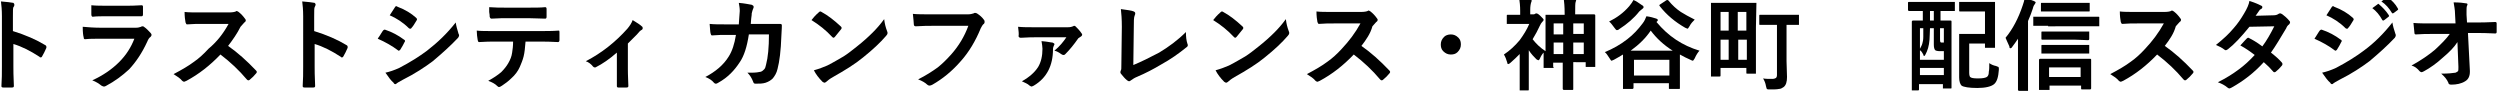
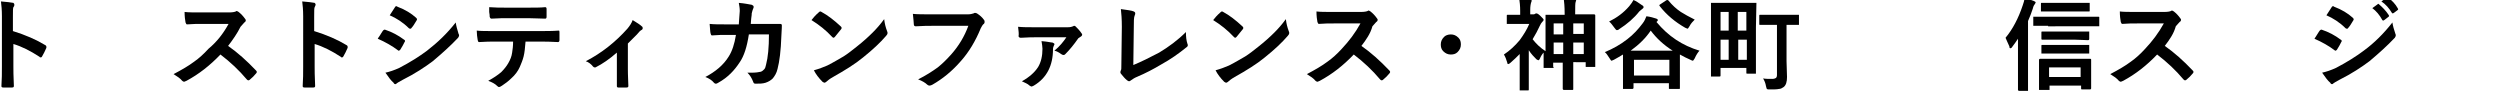
<svg xmlns="http://www.w3.org/2000/svg" version="1.1" id="レイヤー_1" x="0px" y="0px" viewBox="0 0 522.8 19.2" style="enable-background:new 0 0 522.8 19.2;" xml:space="preserve">
  <g>
    <path d="M2.7,6.5c2.6,0.8,4.9,1.8,6.7,2.9c0.2,0.1,0.3,0.2,0.3,0.4c0,0.1,0,0.1,0,0.2c-0.3,0.7-0.6,1.3-0.9,1.8   c-0.1,0.2-0.2,0.2-0.3,0.2c-0.1,0-0.2,0-0.2-0.1c-2-1.3-3.8-2.2-5.5-2.7v4.6c0,0.8,0,2.1,0.1,4.1c0,0,0,0,0,0.1   c0,0.2-0.1,0.3-0.4,0.3c-0.3,0-0.6,0-0.9,0c-0.3,0-0.6,0-0.9,0c-0.3,0-0.4-0.1-0.4-0.3c0.1-1.4,0.1-2.7,0.1-4.1V3.4   c0-1.3-0.1-2.3-0.2-3.1c1.2,0.1,2.1,0.2,2.6,0.3C2.9,0.7,3,0.8,3,1C3,1.1,3,1.3,2.8,1.5c-0.1,0.2-0.1,0.8-0.1,2V6.5z" />
-     <path d="M17.3,5.6c1.1,0.1,2.4,0.2,3.9,0.2h7.2c0.5,0,0.8-0.1,1.1-0.2c0.1-0.1,0.2-0.1,0.3-0.1c0.1,0,0.2,0,0.3,0.1   c0.6,0.4,1,0.9,1.4,1.3c0.1,0.1,0.2,0.3,0.2,0.4s-0.1,0.3-0.2,0.4c-0.3,0.2-0.5,0.5-0.7,1c-1.1,2.4-2.4,4.3-3.8,5.8   C25.6,15.8,24,17,22.1,18c-0.2,0.1-0.3,0.1-0.4,0.1c-0.1,0-0.3-0.1-0.5-0.2c-0.5-0.4-1.1-0.8-1.9-1.1c2.2-1,4.1-2.3,5.6-3.8   c1.5-1.5,2.5-3.1,3.2-4.9l-7.2,0c-1.2,0-2.2,0-3.1,0.1c-0.2,0-0.3-0.1-0.3-0.4C17.4,7.5,17.3,6.8,17.3,5.6z M19.1,1.1   c1,0.1,2.1,0.1,3.4,0.1h3.8c0.8,0,1.9,0,3.3-0.1c0.2,0,0.3,0.1,0.3,0.3c0,0.3,0,0.5,0,0.8c0,0.3,0,0.6,0,0.8c0,0.3-0.1,0.4-0.3,0.4   c0,0,0,0-0.1,0l-3,0h-4.2c-1.1,0-2.1,0-2.9,0.1c-0.2,0-0.3-0.2-0.3-0.5C19.1,2.7,19.1,2,19.1,1.1z" />
    <path d="M47.7,9.6c2,1.4,3.9,3.1,5.8,5.1c0.1,0.1,0.2,0.2,0.2,0.3s0,0.2-0.1,0.3c-0.4,0.5-0.9,1-1.4,1.4c-0.1,0.1-0.2,0.1-0.3,0.1   s-0.2-0.1-0.3-0.2c-1.6-1.9-3.4-3.6-5.5-5.2c-2.2,2.3-4.5,4.1-7.1,5.5c-0.3,0.1-0.4,0.2-0.5,0.2c-0.1,0-0.3-0.1-0.4-0.2   c-0.4-0.5-1-0.9-1.8-1.4c1.7-0.9,3.1-1.7,4.3-2.6c1-0.7,2-1.6,3-2.7C45.4,8.7,46.7,7,47.8,5l-5.4,0c-1.1,0-2.2,0-3.3,0.1   c-0.1,0-0.2-0.1-0.3-0.4c-0.1-0.5-0.2-1.3-0.2-2.2c0.8,0.1,1.9,0.1,3.5,0.1h5.8c0.7,0,1.2-0.1,1.4-0.2c0.1-0.1,0.2-0.1,0.2-0.1   c0.1,0,0.2,0.1,0.4,0.2c0.5,0.4,0.9,0.8,1.4,1.5c0.1,0.1,0.1,0.2,0.1,0.3c0,0.1-0.1,0.3-0.3,0.4c-0.3,0.3-0.5,0.6-0.8,0.9   C49.6,7,48.7,8.3,47.7,9.6z" />
    <path d="M65.7,6.5c2.6,0.8,4.9,1.8,6.7,2.9c0.2,0.1,0.3,0.2,0.3,0.4c0,0.1,0,0.1,0,0.2c-0.3,0.7-0.6,1.3-0.9,1.8   c-0.1,0.2-0.2,0.2-0.3,0.2c-0.1,0-0.2,0-0.2-0.1c-2-1.3-3.8-2.2-5.5-2.7v4.6c0,0.8,0,2.1,0.1,4.1c0,0,0,0,0,0.1   c0,0.2-0.1,0.3-0.4,0.3c-0.3,0-0.6,0-0.9,0c-0.3,0-0.6,0-0.9,0c-0.3,0-0.4-0.1-0.4-0.3c0.1-1.4,0.1-2.7,0.1-4.1V3.4   c0-1.3-0.1-2.3-0.2-3.1c1.2,0.1,2.1,0.2,2.6,0.3C65.9,0.7,66,0.8,66,1c0,0.1-0.1,0.3-0.2,0.5c-0.1,0.2-0.1,0.8-0.1,2V6.5z" />
    <path d="M79,8.1c0-0.1,0.3-0.4,0.7-1.1c0.2-0.3,0.3-0.5,0.4-0.6c0.1-0.1,0.2-0.2,0.3-0.2c0,0,0.1,0,0.1,0c1.5,0.5,2.8,1.2,4,2.1   c0.2,0.1,0.2,0.2,0.2,0.3c0,0,0,0.1-0.1,0.2c-0.2,0.4-0.5,1-0.9,1.6c-0.1,0.1-0.2,0.2-0.3,0.2c-0.1,0-0.1,0-0.2-0.1   C82,9.6,80.6,8.8,79,8.1z M80.6,15.2c0.9-0.2,1.8-0.5,2.9-1c2.3-1.2,4.2-2.4,5.8-3.6c2.2-1.7,4.2-3.6,6-5.9   c0.1,0.7,0.3,1.4,0.6,2.4C96,7.2,96,7.3,96,7.4c0,0.2-0.1,0.3-0.2,0.5c-1.6,1.7-3.4,3.3-5.3,4.9c-1.6,1.2-3.7,2.6-6.3,3.9   c-0.7,0.4-1.1,0.6-1.2,0.7c-0.1,0.1-0.2,0.2-0.3,0.2c-0.2,0-0.3-0.1-0.4-0.3C81.8,16.9,81.3,16.2,80.6,15.2z M81.5,3.2l1.1-1.7   c0.1-0.2,0.2-0.2,0.3-0.2c0.1,0,0.1,0,0.2,0.1c1.6,0.6,2.9,1.4,3.9,2.3c0.1,0.1,0.2,0.2,0.2,0.3c0,0.1,0,0.2-0.1,0.3   c-0.4,0.7-0.8,1.3-1.1,1.6c0,0.1-0.1,0.1-0.2,0.1s-0.2,0-0.3-0.1C84.3,4.7,82.9,3.8,81.5,3.2z" />
    <path d="M109.9,8.7c-0.1,1.3-0.2,2.3-0.4,3.1c-0.2,0.8-0.5,1.5-0.8,2.2c-0.4,0.9-1,1.7-1.8,2.4c-0.6,0.6-1.3,1.1-1.9,1.5   c-0.3,0.2-0.5,0.3-0.6,0.3c-0.2,0-0.3-0.1-0.4-0.2c-0.5-0.5-1.1-0.8-1.9-1.1c1.1-0.6,2-1.2,2.7-1.8c0.6-0.6,1.1-1.2,1.5-1.9   c0.4-0.7,0.7-1.4,0.8-2.2c0.1-0.6,0.2-1.4,0.2-2.3h-4c-0.7,0-1.7,0-3.1,0.1c-0.2,0-0.2-0.1-0.3-0.4c-0.1-0.6-0.2-1.3-0.2-2   c0.8,0.1,2,0.1,3.6,0.1h9.4c1.5,0,2.9,0,4.1-0.1c0.2,0,0.2,0.1,0.2,0.4c0,0.1,0,0.4,0,0.8c0,0.4,0,0.7,0,0.8c0,0.2-0.1,0.4-0.3,0.4   c-1.5-0.1-2.8-0.1-4-0.1H109.9z M102.3,1.5c1.2,0.1,2.4,0.1,3.5,0.1h4.7c1.4,0,2.6,0,3.5-0.1c0.2,0,0.3,0.1,0.3,0.4   c0,0.3,0,0.5,0,0.8c0,0.3,0,0.5,0,0.8c0,0.3-0.1,0.4-0.3,0.4c-1.1,0-2.3-0.1-3.5-0.1h-4.7c-0.4,0-1.4,0-3,0.1   c-0.2,0-0.3-0.1-0.4-0.4c0-0.2,0-0.5-0.1-1C102.3,2.1,102.3,1.7,102.3,1.5z" />
    <path d="M131.3,9.1v5.4c0,0.1,0,1.3,0.1,3.4c0,0,0,0,0,0.1c0,0.2-0.1,0.3-0.4,0.3c-0.3,0-0.6,0-0.9,0s-0.6,0-0.8,0   c-0.2,0-0.3-0.1-0.3-0.3c0,0,0,0,0-0.1c0,0,0-0.6,0-1.8c0-0.6,0-1.1,0-1.5V11c-1.6,1.4-3.1,2.4-4.3,3c-0.1,0.1-0.2,0.1-0.3,0.1   c-0.2,0-0.3-0.1-0.4-0.2c-0.4-0.5-0.9-0.9-1.5-1.1c3.3-1.7,6.2-4,8.7-6.8c0.5-0.6,0.9-1.2,1.1-1.8c1,0.6,1.6,1,1.9,1.3   c0.2,0.1,0.2,0.3,0.2,0.4c0,0.2-0.1,0.3-0.3,0.4c-0.2,0.1-0.5,0.4-0.9,0.9C132.5,7.9,131.9,8.5,131.3,9.1z" />
    <path d="M154.5,5.1c0.1-1,0.1-1.9,0.2-2.8c0-0.6-0.1-1.1-0.2-1.7c1.2,0.1,2.1,0.3,2.7,0.4c0.2,0.1,0.4,0.2,0.4,0.4   c0,0.1,0,0.3-0.1,0.4c-0.1,0.2-0.2,0.6-0.3,1c0,0.1,0,0.5-0.1,1c0,0.4-0.1,0.8-0.1,1.2h3.2l2.9,0c0.3,0,0.4,0.1,0.4,0.3   c0,0,0,0.8-0.1,2.2c-0.1,3.1-0.4,5.4-0.8,6.9c-0.2,0.9-0.6,1.5-1,2c-0.4,0.4-0.9,0.7-1.5,0.9c-0.6,0.2-1.3,0.2-2.1,0.2   c-0.3,0-0.4-0.1-0.5-0.4c-0.3-0.8-0.7-1.4-1.2-1.9c0.4,0,0.7,0,0.9,0c0.8,0,1.5-0.1,1.9-0.2c0.3-0.1,0.5-0.3,0.7-0.5   c0.2-0.2,0.3-0.5,0.4-1c0.4-1.5,0.6-3.6,0.6-6.3h-4.2c-0.4,2.6-1,4.5-1.9,5.8c-1.1,1.7-2.5,3.2-4.5,4.3c-0.2,0.1-0.3,0.2-0.5,0.2   s-0.3-0.1-0.4-0.2c-0.4-0.5-1-0.9-1.8-1.2c2.1-1.1,3.8-2.5,4.9-4.3c0.7-1.1,1.2-2.6,1.5-4.5h-1.9c-0.9,0-1.9,0-3,0.1c0,0,0,0-0.1,0   c-0.2,0-0.2-0.1-0.3-0.4c-0.1-0.3-0.1-1-0.2-2c0.9,0.1,2,0.1,3.5,0.1H154.5z" />
    <path d="M169.7,4.2c0.3-0.4,0.8-1,1.5-1.6c0.1-0.1,0.2-0.2,0.3-0.2c0.1,0,0.2,0,0.3,0.1c1.3,0.7,2.6,1.7,4,3   c0.1,0.1,0.2,0.2,0.2,0.3s0,0.2-0.1,0.3c-0.5,0.6-0.9,1.1-1.3,1.6c-0.1,0.1-0.2,0.2-0.3,0.2c-0.1,0-0.2-0.1-0.3-0.2   C172.7,6.3,171.3,5.2,169.7,4.2z M170.2,14.7c1.1-0.3,2.1-0.7,2.8-1c1.4-0.7,2.5-1.4,3.4-1.9c0.8-0.5,1.7-1.2,2.7-2   c1.4-1.1,2.5-2.1,3.4-3c0.8-0.8,1.6-1.7,2.4-2.8c0.1,0.9,0.3,1.7,0.6,2.5c0.1,0.2,0.1,0.3,0.1,0.4c0,0.2-0.1,0.4-0.3,0.6   c-1.2,1.4-2.8,2.9-4.8,4.5c-1.7,1.4-3.8,2.7-6.3,4.1c-0.7,0.4-1.2,0.8-1.4,1c-0.1,0.1-0.3,0.2-0.4,0.2s-0.2-0.1-0.4-0.2   C171.2,16.3,170.6,15.5,170.2,14.7z" />
    <path d="M190.9,2.9c0.9,0.1,2.2,0.1,4,0.1h7.5c0.5,0,0.9-0.1,1.2-0.2c0.1-0.1,0.2-0.1,0.3-0.1c0.1,0,0.2,0,0.4,0.1   c0.6,0.4,1.1,0.8,1.5,1.4c0.1,0.1,0.1,0.2,0.1,0.4c0,0.2-0.1,0.4-0.3,0.5c-0.1,0.1-0.3,0.4-0.5,0.8c-1.1,2.7-2.5,5-4.1,6.8   c-1.9,2.2-3.9,3.8-6,5c-0.2,0.1-0.4,0.2-0.6,0.2s-0.4-0.1-0.5-0.2c-0.4-0.4-1.1-0.8-1.9-1.1c1.6-0.8,3-1.7,4.1-2.5   c1-0.8,1.9-1.7,2.8-2.7c1.6-1.8,2.8-3.8,3.6-6H195c-0.8,0-2,0-3.5,0.1c-0.2,0-0.4-0.1-0.4-0.4C191.1,4.7,191,4,190.9,2.9z" />
    <path d="M212.9,5.6c1,0.1,2.1,0.1,3.4,0.1h7c0.5,0,0.9-0.1,1.1-0.2c0.1-0.1,0.2-0.1,0.3-0.1c0.1,0,0.2,0.1,0.3,0.2   c0.4,0.4,0.8,0.8,1.2,1.4c0.1,0.1,0.1,0.2,0.1,0.3c0,0.1-0.1,0.2-0.2,0.3c-0.2,0.1-0.4,0.3-0.6,0.4c-0.9,1.3-1.8,2.4-2.7,3.3   c-0.1,0.1-0.2,0.2-0.4,0.2c-0.2,0-0.3-0.1-0.5-0.2c-0.4-0.3-0.9-0.6-1.4-0.7c1.1-0.9,1.9-1.9,2.5-2.8h-6.7c-0.3,0-1.3,0-2.8,0.1   c-0.3,0-0.4-0.1-0.5-0.3C213.1,7.1,213,6.5,212.9,5.6z M217.8,8.6c1.3,0.1,2,0.3,2.3,0.3c0.2,0.1,0.4,0.2,0.4,0.3   c0,0.1,0,0.2-0.1,0.3c-0.1,0.2-0.2,0.5-0.2,0.8c0,3.4-1.3,6-4,7.6c-0.2,0.1-0.4,0.2-0.5,0.2c-0.1,0-0.2-0.1-0.4-0.2   c-0.4-0.4-1-0.6-1.6-0.9c1.6-0.9,2.7-1.9,3.4-3c0.6-1,0.9-2.3,0.9-3.8C218,9.8,217.9,9.2,217.8,8.6z" />
    <path d="M237,13.6c1.7-0.7,3.5-1.6,5.4-2.6c2-1.2,3.9-2.6,5.6-4.3c0,1,0.1,1.8,0.3,2.4c0,0.1,0.1,0.2,0.1,0.3   c0,0.2-0.1,0.4-0.3,0.5c-1.6,1.3-3.3,2.5-5.3,3.6c-1.5,0.9-3.2,1.8-5.1,2.6c-0.5,0.2-0.9,0.5-1.2,0.7c-0.1,0.1-0.3,0.2-0.4,0.2   c-0.1,0-0.2-0.1-0.4-0.2c-0.5-0.4-0.9-0.9-1.3-1.4c-0.1-0.1-0.1-0.2-0.1-0.3c0-0.1,0-0.2,0.1-0.4c0.1-0.1,0.1-0.5,0.1-1.2l0.1-7.9   c0-1.6-0.1-2.8-0.2-3.7c1.4,0.2,2.3,0.3,2.7,0.5c0.2,0.1,0.3,0.2,0.3,0.4c0,0.1,0,0.2-0.1,0.4c-0.2,0.4-0.2,1.3-0.2,2.6L237,13.6z" />
    <path d="M253.7,4.2c0.3-0.4,0.8-1,1.5-1.6c0.1-0.1,0.2-0.2,0.3-0.2c0.1,0,0.2,0,0.3,0.1c1.3,0.7,2.6,1.7,4,3   c0.1,0.1,0.2,0.2,0.2,0.3s0,0.2-0.1,0.3c-0.5,0.6-0.9,1.1-1.3,1.6c-0.1,0.1-0.2,0.2-0.3,0.2c-0.1,0-0.2-0.1-0.3-0.2   C256.7,6.3,255.3,5.2,253.7,4.2z M254.2,14.7c1.1-0.3,2.1-0.7,2.8-1c1.4-0.7,2.5-1.4,3.4-1.9c0.8-0.5,1.7-1.2,2.7-2   c1.4-1.1,2.5-2.1,3.4-3c0.8-0.8,1.6-1.7,2.4-2.8c0.1,0.9,0.3,1.7,0.6,2.5c0.1,0.2,0.1,0.3,0.1,0.4c0,0.2-0.1,0.4-0.3,0.6   c-1.2,1.4-2.8,2.9-4.8,4.5c-1.7,1.4-3.8,2.7-6.3,4.1c-0.7,0.4-1.2,0.8-1.4,1c-0.1,0.1-0.3,0.2-0.4,0.2s-0.2-0.1-0.4-0.2   C255.2,16.3,254.6,15.5,254.2,14.7z" />
    <path d="M284.7,9.6c2,1.4,3.9,3.1,5.8,5.1c0.1,0.1,0.2,0.2,0.2,0.3s0,0.2-0.1,0.3c-0.4,0.5-0.9,1-1.4,1.4c-0.1,0.1-0.2,0.1-0.3,0.1   s-0.2-0.1-0.3-0.2c-1.6-1.9-3.4-3.6-5.5-5.2c-2.2,2.3-4.5,4.1-7.1,5.5c-0.3,0.1-0.4,0.2-0.5,0.2c-0.1,0-0.3-0.1-0.4-0.2   c-0.4-0.5-1-0.9-1.8-1.4c1.7-0.9,3.1-1.7,4.3-2.6c1-0.7,2-1.6,3-2.7c1.5-1.6,2.8-3.3,3.9-5.3l-5.4,0c-1.1,0-2.2,0-3.3,0.1   c-0.1,0-0.2-0.1-0.3-0.4c-0.1-0.5-0.2-1.3-0.2-2.2c0.8,0.1,1.9,0.1,3.5,0.1h5.8c0.7,0,1.2-0.1,1.4-0.2c0.1-0.1,0.2-0.1,0.2-0.1   c0.1,0,0.2,0.1,0.4,0.2c0.5,0.4,0.9,0.8,1.4,1.5c0.1,0.1,0.1,0.2,0.1,0.3c0,0.1-0.1,0.3-0.3,0.4c-0.3,0.3-0.5,0.6-0.8,0.9   C286.6,7,285.7,8.3,284.7,9.6z" />
    <path d="M303.4,7.2c0.6,0,1.1,0.2,1.6,0.7c0.4,0.4,0.5,0.9,0.5,1.4c0,0.6-0.2,1.1-0.7,1.6c-0.4,0.4-0.9,0.5-1.4,0.5   c-0.6,0-1.1-0.2-1.6-0.7c-0.4-0.4-0.5-0.9-0.5-1.4c0-0.6,0.2-1.1,0.7-1.6C302.3,7.4,302.8,7.2,303.4,7.2z" />
    <path d="M324.9,14c0,0.1,0,0.2-0.1,0.2s-0.1,0-0.3,0h-1.5c-0.1,0-0.2,0-0.2,0c0,0,0-0.1,0-0.2c0,0,0-0.1,0-0.3c0-0.6,0-1.5,0-2.7   c-0.3,0.3-0.6,0.8-0.8,1.3c-0.1,0.2-0.2,0.3-0.3,0.3c-0.1,0-0.2-0.1-0.4-0.2c-0.5-0.5-1.1-1.1-1.6-1.9v5.1l0,3.1   c0,0.1,0,0.2-0.1,0.2c0,0-0.1,0-0.2,0H318c-0.1,0-0.2,0-0.2,0c0,0,0-0.1,0-0.2l0-3.1v-4.3c-0.6,0.6-1.2,1.2-1.9,1.8   c-0.2,0.2-0.4,0.3-0.5,0.3s-0.2-0.1-0.2-0.3c-0.2-0.7-0.4-1.2-0.7-1.7c1.2-0.8,2.3-1.8,3.3-3c0.8-1.1,1.5-2.2,2-3.4h-2.3l-2.2,0   c-0.1,0-0.2,0-0.2,0c0,0,0-0.1,0-0.2V3.3c0-0.1,0-0.2,0.1-0.2c0,0,0.1,0,0.2,0l2.2,0h0.3V2.3c0-1.1-0.1-1.9-0.2-2.6   c0.8,0,1.5,0.1,2.3,0.2c0.2,0,0.3,0.1,0.3,0.2c0,0.1,0,0.2-0.1,0.4c-0.1,0.3-0.2,0.8-0.2,1.6v0.9h0.6c0.2,0,0.3,0,0.4-0.1   c0.1-0.1,0.2-0.1,0.3-0.1c0.2,0,0.5,0.2,0.9,0.6c0.4,0.4,0.6,0.6,0.6,0.7c0,0.2-0.1,0.3-0.3,0.5c-0.2,0.2-0.3,0.4-0.5,0.8   c-0.4,0.9-0.9,1.8-1.5,2.8c0.7,0.9,1.6,1.8,2.7,2.5v-4l0-3.4c0-0.1,0-0.2,0-0.2c0,0,0.1,0,0.2,0l2.7,0h1.1V2.8   c0-1.4-0.1-2.4-0.2-3.2c0.9,0,1.7,0.1,2.3,0.2c0.2,0,0.3,0.1,0.3,0.2c0,0.1,0,0.2-0.1,0.4c-0.1,0.3-0.1,1-0.1,2.3v0.3h1.3l2.7,0   c0.1,0,0.2,0.1,0.2,0.2l0,3v3l0,4.6c0,0.1,0,0.2,0,0.2c0,0-0.1,0-0.2,0h-1.6c-0.1,0-0.2,0-0.2,0c0,0,0-0.1,0-0.2v-0.8H329v3l0,2.6   c0,0.1,0,0.2-0.1,0.2c0,0-0.1,0-0.2,0h-1.7c-0.1,0-0.2-0.1-0.2-0.2l0-2.5v-3h-2V14z M324.9,7.2h2V4.9h-2V7.2z M324.9,11.3h2V8.9h-2   V11.3z M331.2,4.9H329v2.2h2.2V4.9z M329,11.3h2.2V8.9H329V11.3z" />
    <path d="M355.4,10.6c-0.3,0.3-0.7,0.9-1,1.6c-0.2,0.3-0.3,0.5-0.4,0.5c-0.1,0-0.3-0.1-0.5-0.2c-0.7-0.3-1.5-0.7-2.2-1.1v3.4l0,3.6   c0,0.1,0,0.2-0.1,0.2c0,0-0.1,0-0.2,0h-1.8c-0.1,0-0.2,0-0.2-0.1c0,0,0-0.1,0-0.2v-0.9h-7.4v1c0,0.1-0.1,0.2-0.2,0.2h-1.8   c-0.1,0-0.2,0-0.2,0c0,0,0-0.1,0-0.2l0-3.7v-1.7c0-0.8,0-1.4,0-1.6c-0.7,0.4-1.3,0.8-1.9,1.1c-0.3,0.1-0.4,0.2-0.5,0.2   c-0.1,0-0.2-0.2-0.4-0.5c-0.4-0.6-0.7-1.1-1-1.3c1.7-0.7,3.3-1.6,4.7-2.7c1.3-1,2.3-2.1,3.2-3.3c0.4-0.5,0.6-1,0.8-1.5   c0.8,0.1,1.5,0.3,2.1,0.5c0.2,0.1,0.3,0.2,0.3,0.3s-0.1,0.2-0.2,0.3l-0.1,0.1C348.9,7.6,351.8,9.5,355.4,10.6z M341.6,0   c0.5,0.2,1.1,0.6,1.8,1.1c0.2,0.1,0.3,0.2,0.3,0.4s-0.1,0.2-0.3,0.4c-0.1,0.1-0.3,0.2-0.6,0.5c-1.1,1.4-2.5,2.6-4.2,3.7   c-0.2,0.2-0.4,0.2-0.5,0.2c-0.1,0-0.3-0.2-0.5-0.5c-0.4-0.5-0.7-1-1.1-1.3c1.6-0.8,3-1.8,4.2-3.2C341.1,0.8,341.4,0.4,341.6,0z    M341,10.6h8.8c-1.9-1.2-3.4-2.6-4.6-4.2C344.2,7.9,342.8,9.3,341,10.6z M341.7,12.5v3.3h7.4v-3.3H341.7z M354.4,4.1   c-0.4,0.4-0.8,0.8-1.1,1.4c-0.2,0.3-0.3,0.5-0.4,0.5c-0.1,0-0.2-0.1-0.5-0.2c-2.1-1.2-3.9-2.7-5.3-4.5C347,1.2,347,1.1,347,1.1   c0-0.1,0.1-0.1,0.2-0.2l1.2-0.8c0.1-0.1,0.2-0.1,0.3-0.1c0,0,0.1,0,0.2,0.1c0.8,1,1.7,1.8,2.6,2.4C352.3,3,353.2,3.5,354.4,4.1z" />
    <path d="M367.2,5.7v3.4l0,6.1c0,0.1,0,0.2,0,0.2c0,0-0.1,0-0.2,0h-1.6c-0.1,0-0.2,0-0.2-0.1c0,0,0-0.1,0-0.2v-0.9h-5.4v1.6   c0,0.2-0.1,0.2-0.2,0.2H358c-0.1,0-0.2,0-0.2,0c0,0,0-0.1,0-0.2l0-6.4V5.7l0-4.9c0-0.1,0-0.2,0-0.2s0.1,0,0.2,0l2.6,0h3.9l2.6,0   c0.1,0,0.2,0,0.2,0c0,0,0,0.1,0,0.2L367.2,5.7z M359.8,2.5v3.9h1.7V2.5H359.8z M359.8,12.5h1.7V8.3h-1.7V12.5z M365.2,2.5h-1.8v3.9   h1.8V2.5z M363.5,12.5h1.8V8.3h-1.8V12.5z M370.7,5.2l-2.6,0c-0.1,0-0.2,0-0.2-0.1c0,0,0-0.1,0-0.2V3.3c0-0.1,0-0.2,0.1-0.2   c0,0,0.1,0,0.2,0l2.6,0h2.6l2.6,0c0.1,0,0.2,0,0.2,0c0,0,0,0.1,0,0.2V5c0,0.1,0,0.2,0,0.2c0,0-0.1,0-0.2,0l-2.4,0v7.6l0.1,3.3   c0,1-0.2,1.7-0.7,2.1c-0.3,0.2-0.6,0.4-1,0.4c-0.4,0.1-1.1,0.1-1.9,0.1c-0.3,0-0.5,0-0.6-0.1c-0.1-0.1-0.1-0.3-0.2-0.6   c-0.1-0.6-0.3-1.1-0.6-1.6c0.5,0.1,1.2,0.1,1.9,0.1c0.4,0,0.6-0.1,0.8-0.2c0.1-0.1,0.2-0.3,0.2-0.6V5.2H370.7z" />
-     <path d="M401.8,2.3l-2.6,0c-0.1,0-0.2-0.1-0.2-0.2V0.6c0-0.2,0.1-0.2,0.2-0.2l2.6,0h4.2l2.6,0c0.1,0,0.2,0,0.2,0c0,0,0,0.1,0,0.2   v1.5c0,0.1,0,0.2,0,0.2s-0.1,0-0.2,0l-2.6,0h-0.2v2l2.1,0c0.2,0,0.2,0.1,0.2,0.2l0,4v3.9l0,5.9c0,0.1,0,0.2-0.1,0.2   c0,0-0.1,0-0.2,0h-1.3c-0.1,0-0.2,0-0.2,0s0-0.1,0-0.2v-0.7h-5v1.1c0,0.2-0.1,0.2-0.2,0.2H400c-0.1,0-0.2,0-0.2,0c0,0,0-0.1,0-0.2   l0-6V9l0-4.5c0-0.1,0.1-0.2,0.2-0.2l2.1,0v-2H401.8z M403.5,8.3c-0.1,1.3-0.4,2.3-0.9,3.2c-0.1,0.1-0.1,0.2-0.2,0.2   c-0.1,0-0.2-0.1-0.2-0.3c-0.2-0.4-0.4-0.7-0.7-0.9v2h5v-1.8h-0.8c-0.5,0-0.9-0.1-1-0.2c-0.2-0.2-0.3-0.6-0.3-1.2V5.9h-0.8   C403.6,6.9,403.5,7.7,403.5,8.3z M401.5,5.9v4.3c0.2-0.4,0.4-0.7,0.5-1.1c0.1-0.3,0.2-0.8,0.2-1.4c0-0.3,0-0.9,0-1.8H401.5z    M401.5,15.7h5v-1.5h-5V15.7z M403.6,4.3h0.8v-2h-0.8V4.3z M406.5,5.9h-0.8v2.2c0,0.4,0,0.6,0.1,0.7c0,0.1,0.2,0.1,0.4,0.1h0.3V5.9   z M409.9,0.4l2.2,0h2.7l2.2,0c0.1,0,0.2,0,0.2,0c0,0,0,0.1,0,0.2l0,2.2v4.7l0,2.3c0,0.1,0,0.2,0,0.2c0,0-0.1,0-0.2,0h-1.7   c-0.1,0-0.2,0-0.2,0c0,0,0-0.1,0-0.2V9.1h-3.3v6.1c0,0.5,0.1,0.8,0.2,0.9c0.2,0.2,0.7,0.3,1.6,0.3c1,0,1.7-0.1,2-0.4   c0.2-0.2,0.3-0.5,0.3-1c0.1-0.4,0.1-1,0.1-1.8c0.4,0.3,0.9,0.5,1.4,0.6c0.3,0.1,0.5,0.2,0.5,0.2c0.1,0.1,0.1,0.2,0.1,0.3   c0,0.1,0,0.2,0,0.3c-0.1,1.5-0.4,2.5-1,3c-0.6,0.5-1.8,0.8-3.5,0.8s-2.9-0.2-3.3-0.5c-0.3-0.3-0.5-0.9-0.5-1.7V9.7l0-2.4   c0-0.1,0-0.2,0-0.2c0,0,0.1,0,0.2,0l2,0h3.2V2.4h-3l-2.2,0c-0.2,0-0.2-0.1-0.2-0.2V0.6c0-0.1,0-0.2,0-0.2S409.8,0.4,409.9,0.4z" />
    <path d="M419.4,7.9c1.5-1.8,2.7-4.1,3.6-6.8c0.2-0.5,0.3-1,0.4-1.5c0.8,0.2,1.4,0.4,1.9,0.6c0.2,0.1,0.4,0.2,0.4,0.3   c0,0.1-0.1,0.2-0.2,0.4c-0.1,0.1-0.3,0.4-0.4,0.9c-0.3,0.9-0.6,1.7-1,2.6v11.2l0,3.2c0,0.1,0,0.2,0,0.2c0,0-0.1,0-0.2,0h-1.7   c-0.1,0-0.2-0.1-0.2-0.2l0-3.2V8.1c-0.3,0.5-0.7,1-1.2,1.7c-0.1,0.2-0.3,0.3-0.4,0.3c-0.1,0-0.2-0.1-0.2-0.4   C419.8,8.9,419.6,8.3,419.4,7.9z M428.3,5.4l-2.9,0c-0.1,0-0.2,0-0.2,0c0,0,0-0.1,0-0.2V3.7c0-0.1,0-0.2,0-0.2c0,0,0.1,0,0.2,0   l2.9,0h7.6l2.9,0c0.1,0,0.2,0,0.2,0.1c0,0,0,0.1,0,0.2v1.5c0,0.1,0,0.2,0,0.2c0,0-0.1,0-0.2,0l-2.9,0H428.3z M428.3,18.8h-1.7   c-0.1,0-0.2,0-0.2,0c0,0,0-0.1,0-0.2l0-2.8v-1.4l0-1.9c0-0.1,0.1-0.2,0.2-0.2l2.8,0h5l2.7,0c0.2,0,0.2,0.1,0.2,0.2l0,1.6v1.6l0,2.8   c0,0.1-0.1,0.2-0.2,0.2h-1.7c-0.2,0-0.2-0.1-0.2-0.2v-0.6h-6.6v0.7c0,0.1,0,0.2,0,0.2C428.4,18.8,428.4,18.8,428.3,18.8z    M434.1,2.4h-4.5l-2.6,0c-0.1,0-0.2,0-0.2,0c0,0,0-0.1,0-0.2V0.8c0-0.1,0-0.2,0.1-0.2c0,0,0.1,0,0.2,0l2.6,0h4.5l2.6,0   c0.1,0,0.2,0,0.2,0c0,0,0,0.1,0,0.2v1.4c0,0.1,0,0.2-0.1,0.2c0,0-0.1,0-0.2,0L434.1,2.4z M434,8.3h-4.3l-2.6,0   c-0.2,0-0.2-0.1-0.2-0.2V6.8c0-0.1,0-0.2,0.1-0.2c0,0,0.1,0,0.2,0l2.6,0h4.3l2.6,0c0.1,0,0.2,0,0.2,0s0,0.1,0,0.2v1.4   c0,0.1-0.1,0.2-0.2,0.2L434,8.3z M434,11.2h-4.3l-2.6,0c-0.1,0-0.2,0-0.2,0c0,0,0-0.1,0-0.2V9.6c0-0.1,0-0.2,0.1-0.2   c0,0,0.1,0,0.2,0l2.6,0h4.3l2.6,0c0.1,0,0.2,0,0.2,0s0,0.1,0,0.2V11c0,0.1,0,0.2,0,0.2c0,0-0.1,0-0.2,0L434,11.2z M428.5,14.1v2   h6.6v-2H428.5z" />
    <path d="M452.7,9.6c2,1.4,3.9,3.1,5.8,5.1c0.1,0.1,0.2,0.2,0.2,0.3s0,0.2-0.1,0.3c-0.4,0.5-0.9,1-1.4,1.4c-0.1,0.1-0.2,0.1-0.3,0.1   s-0.2-0.1-0.3-0.2c-1.6-1.9-3.4-3.6-5.5-5.2c-2.2,2.3-4.5,4.1-7.1,5.5c-0.3,0.1-0.4,0.2-0.5,0.2c-0.1,0-0.3-0.1-0.4-0.2   c-0.4-0.5-1-0.9-1.8-1.4c1.7-0.9,3.1-1.7,4.3-2.6c1-0.7,2-1.6,3-2.7c1.5-1.6,2.8-3.3,3.9-5.3l-5.4,0c-1.1,0-2.2,0-3.3,0.1   c-0.1,0-0.2-0.1-0.3-0.4c-0.1-0.5-0.2-1.3-0.2-2.2c0.8,0.1,1.9,0.1,3.5,0.1h5.8c0.7,0,1.2-0.1,1.4-0.2c0.1-0.1,0.2-0.1,0.2-0.1   c0.1,0,0.2,0.1,0.4,0.2c0.5,0.4,0.9,0.8,1.4,1.5c0.1,0.1,0.1,0.2,0.1,0.3c0,0.1-0.1,0.3-0.3,0.4c-0.3,0.3-0.5,0.6-0.8,0.9   C454.6,7,453.7,8.3,452.7,9.6z" />
-     <path d="M474.9,11c0.9,0.7,1.7,1.4,2.3,2.1c0.1,0.1,0.1,0.2,0.1,0.3c0,0.1,0,0.2-0.1,0.3c-0.4,0.5-0.9,1-1.3,1.3   c-0.1,0.1-0.2,0.1-0.3,0.1c-0.1,0-0.1,0-0.2-0.1c-0.6-0.7-1.3-1.4-2-2c-2,2.2-4.2,3.9-6.7,5.3c-0.2,0.1-0.4,0.2-0.5,0.2   s-0.3-0.1-0.4-0.2c-0.6-0.5-1.2-0.8-2-1.1c1.8-0.9,3.2-1.8,4.4-2.7c1.1-0.8,2.2-1.8,3.3-3c-0.9-0.7-1.9-1.4-3-2   c0.8-0.9,1.3-1.4,1.4-1.5c0.1-0.1,0.2-0.1,0.3-0.1c0,0,0.1,0,0.2,0.1c0.6,0.3,1.5,0.8,2.7,1.7c0.9-1.2,1.7-2.6,2.5-4.2l-5.2,0.1   c-1.7,2.1-3.2,3.7-4.5,4.7c-0.2,0.1-0.3,0.2-0.4,0.2c-0.1,0-0.2,0-0.3-0.1c-0.5-0.4-1.1-0.7-1.8-1c1.5-1.2,2.7-2.3,3.7-3.5   c0.8-0.9,1.5-1.9,2.2-3.1c0.6-1,1-1.9,1.1-2.6c1.3,0.4,2.1,0.8,2.5,1c0.2,0.1,0.2,0.2,0.2,0.3c0,0.2-0.1,0.3-0.3,0.4   c-0.2,0.1-0.3,0.2-0.4,0.4c-0.2,0.3-0.4,0.6-0.7,1l3.7-0.1c0.5,0,0.8-0.1,1.1-0.3c0.1-0.1,0.3-0.1,0.4-0.1s0.2,0.1,0.4,0.2   c0.4,0.3,0.9,0.7,1.4,1.3c0.1,0.1,0.2,0.2,0.2,0.4c0,0.1-0.1,0.3-0.2,0.4c-0.3,0.2-0.5,0.5-0.6,0.8C476.9,7.9,475.9,9.6,474.9,11z" />
    <path d="M484,8.1c0.1-0.1,0.3-0.5,0.7-1.1c0.2-0.3,0.3-0.5,0.4-0.6c0.1-0.1,0.2-0.2,0.3-0.2c0,0,0.1,0,0.1,0c1.5,0.5,2.8,1.2,4,2.1   c0.2,0.1,0.2,0.2,0.2,0.3c0,0,0,0.1-0.1,0.2c-0.2,0.4-0.5,1-0.9,1.6c-0.1,0.1-0.2,0.2-0.3,0.2c-0.1,0-0.1,0-0.2-0.1   C487,9.6,485.6,8.8,484,8.1z M485.6,15.2c0.9-0.2,1.8-0.5,2.9-1c2.3-1.2,4.2-2.4,5.8-3.6c2.2-1.6,4.2-3.6,6-5.9   c0.1,0.7,0.3,1.4,0.6,2.3c0.1,0.2,0.1,0.3,0.1,0.4c0,0.2-0.1,0.3-0.2,0.5c-1.6,1.7-3.4,3.3-5.3,4.9c-1.6,1.2-3.7,2.6-6.3,3.9   c-0.7,0.4-1.1,0.6-1.2,0.7c-0.1,0.1-0.2,0.2-0.3,0.2c-0.2,0-0.3-0.1-0.4-0.3C486.8,16.9,486.3,16.2,485.6,15.2z M486.5,3.2l1.1-1.7   c0.1-0.2,0.2-0.2,0.3-0.2c0.1,0,0.1,0,0.2,0.1c1.6,0.6,2.9,1.4,3.9,2.3c0.1,0.1,0.2,0.2,0.2,0.3c0,0.1,0,0.2-0.1,0.3   c-0.4,0.7-0.8,1.3-1.1,1.6c0,0.1-0.1,0.1-0.2,0.1c-0.1,0-0.2,0-0.3-0.1C489.3,4.7,487.9,3.8,486.5,3.2z M496.1,1.7l1.1-0.8   c0,0,0.1-0.1,0.1-0.1c0.1,0,0.1,0,0.2,0.1c0.7,0.6,1.4,1.3,2,2.2c0,0.1,0.1,0.1,0.1,0.2c0,0.1,0,0.1-0.1,0.2l-0.9,0.7   c-0.1,0-0.1,0.1-0.2,0.1c-0.1,0-0.1,0-0.2-0.1C497.6,3.1,496.9,2.3,496.1,1.7z M498,0.3l1.1-0.8c0,0,0.1-0.1,0.1-0.1   c0,0,0.1,0,0.2,0.1c0.8,0.6,1.5,1.3,2,2.2c0,0.1,0.1,0.1,0.1,0.2c0,0.1,0,0.1-0.1,0.2l-0.8,0.6c-0.1,0-0.1,0.1-0.2,0.1   c-0.1,0-0.1,0-0.2-0.1C499.6,1.7,498.9,0.9,498,0.3z" />
-     <path d="M513.9,8.8c-0.7,1.1-1.7,2.1-3,3.2c-1.3,1.2-2.7,2.2-4,2.9c-0.2,0.1-0.4,0.2-0.5,0.2c-0.1,0-0.3-0.1-0.4-0.2   c-0.5-0.6-1-1-1.7-1.2c2-1.1,3.6-2.2,4.9-3.3c1.3-1.2,2.4-2.3,3.1-3.3l-3.7,0c-1,0-2.2,0-3.4,0.1c-0.2,0-0.3-0.1-0.3-0.4   c0-0.2-0.1-0.9-0.2-2c1.1,0.1,2.3,0.1,3.8,0.1h5l-0.1-1.9c0-1-0.2-1.8-0.3-2.5c1.2,0,2.1,0.1,2.6,0.2c0.2,0,0.3,0.1,0.3,0.2   c0,0,0,0.2-0.1,0.3c-0.1,0.3-0.1,0.6-0.1,1.1c0,0.2,0,0.5,0,0.8l0.1,1.6h1.8c1,0,2.4,0,4.1-0.1c0.2,0,0.3,0.1,0.3,0.3   c0,0.3,0,0.6,0,0.9s0,0.6,0,0.9c0,0.2-0.1,0.3-0.3,0.3c-1.7-0.1-3.1-0.1-4-0.1h-1.7l0.4,7.9c0,0.1,0,0.2,0,0.2c0,0.9-0.3,1.6-1,2   c-0.8,0.5-1.8,0.7-2.9,0.7c-0.3,0-0.6-0.1-0.6-0.4c-0.3-0.7-0.8-1.3-1.5-1.9c1.4,0,2.4-0.1,3-0.2c0.2-0.1,0.4-0.2,0.5-0.3   c0.1-0.1,0.1-0.4,0.1-0.7c0-0.1,0-0.2,0-0.3L513.9,8.8z" />
  </g>
</svg>